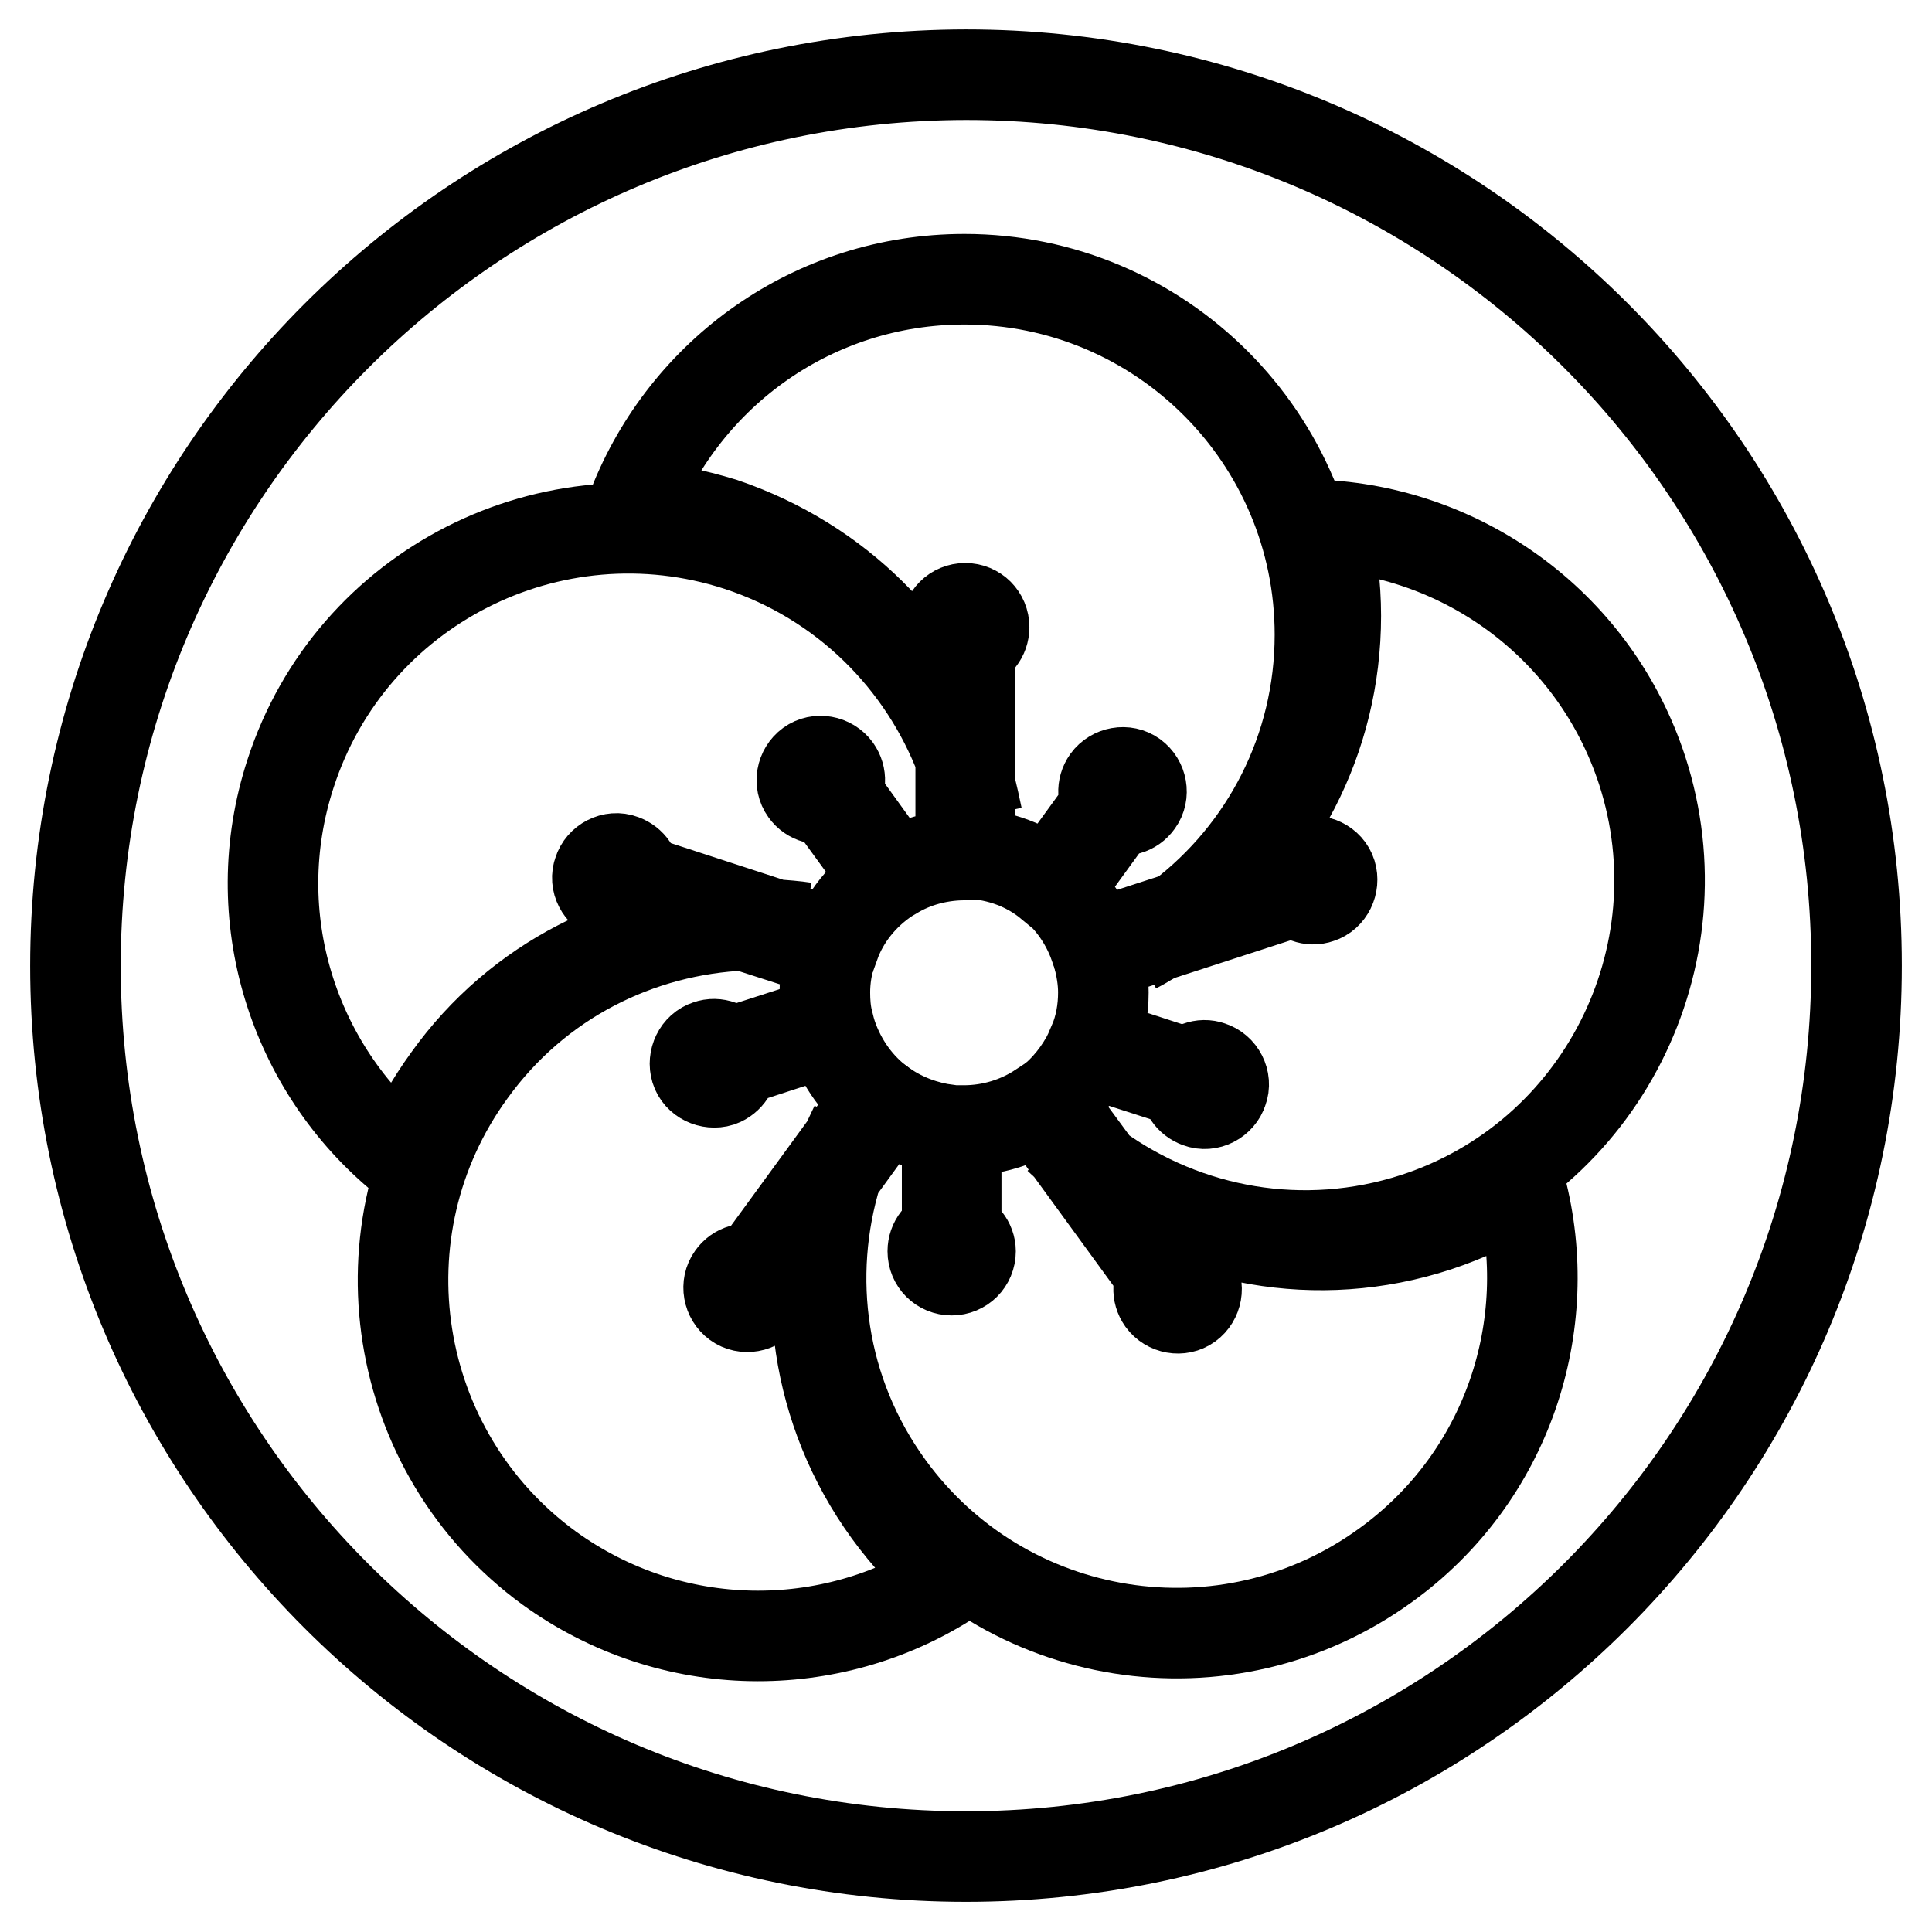
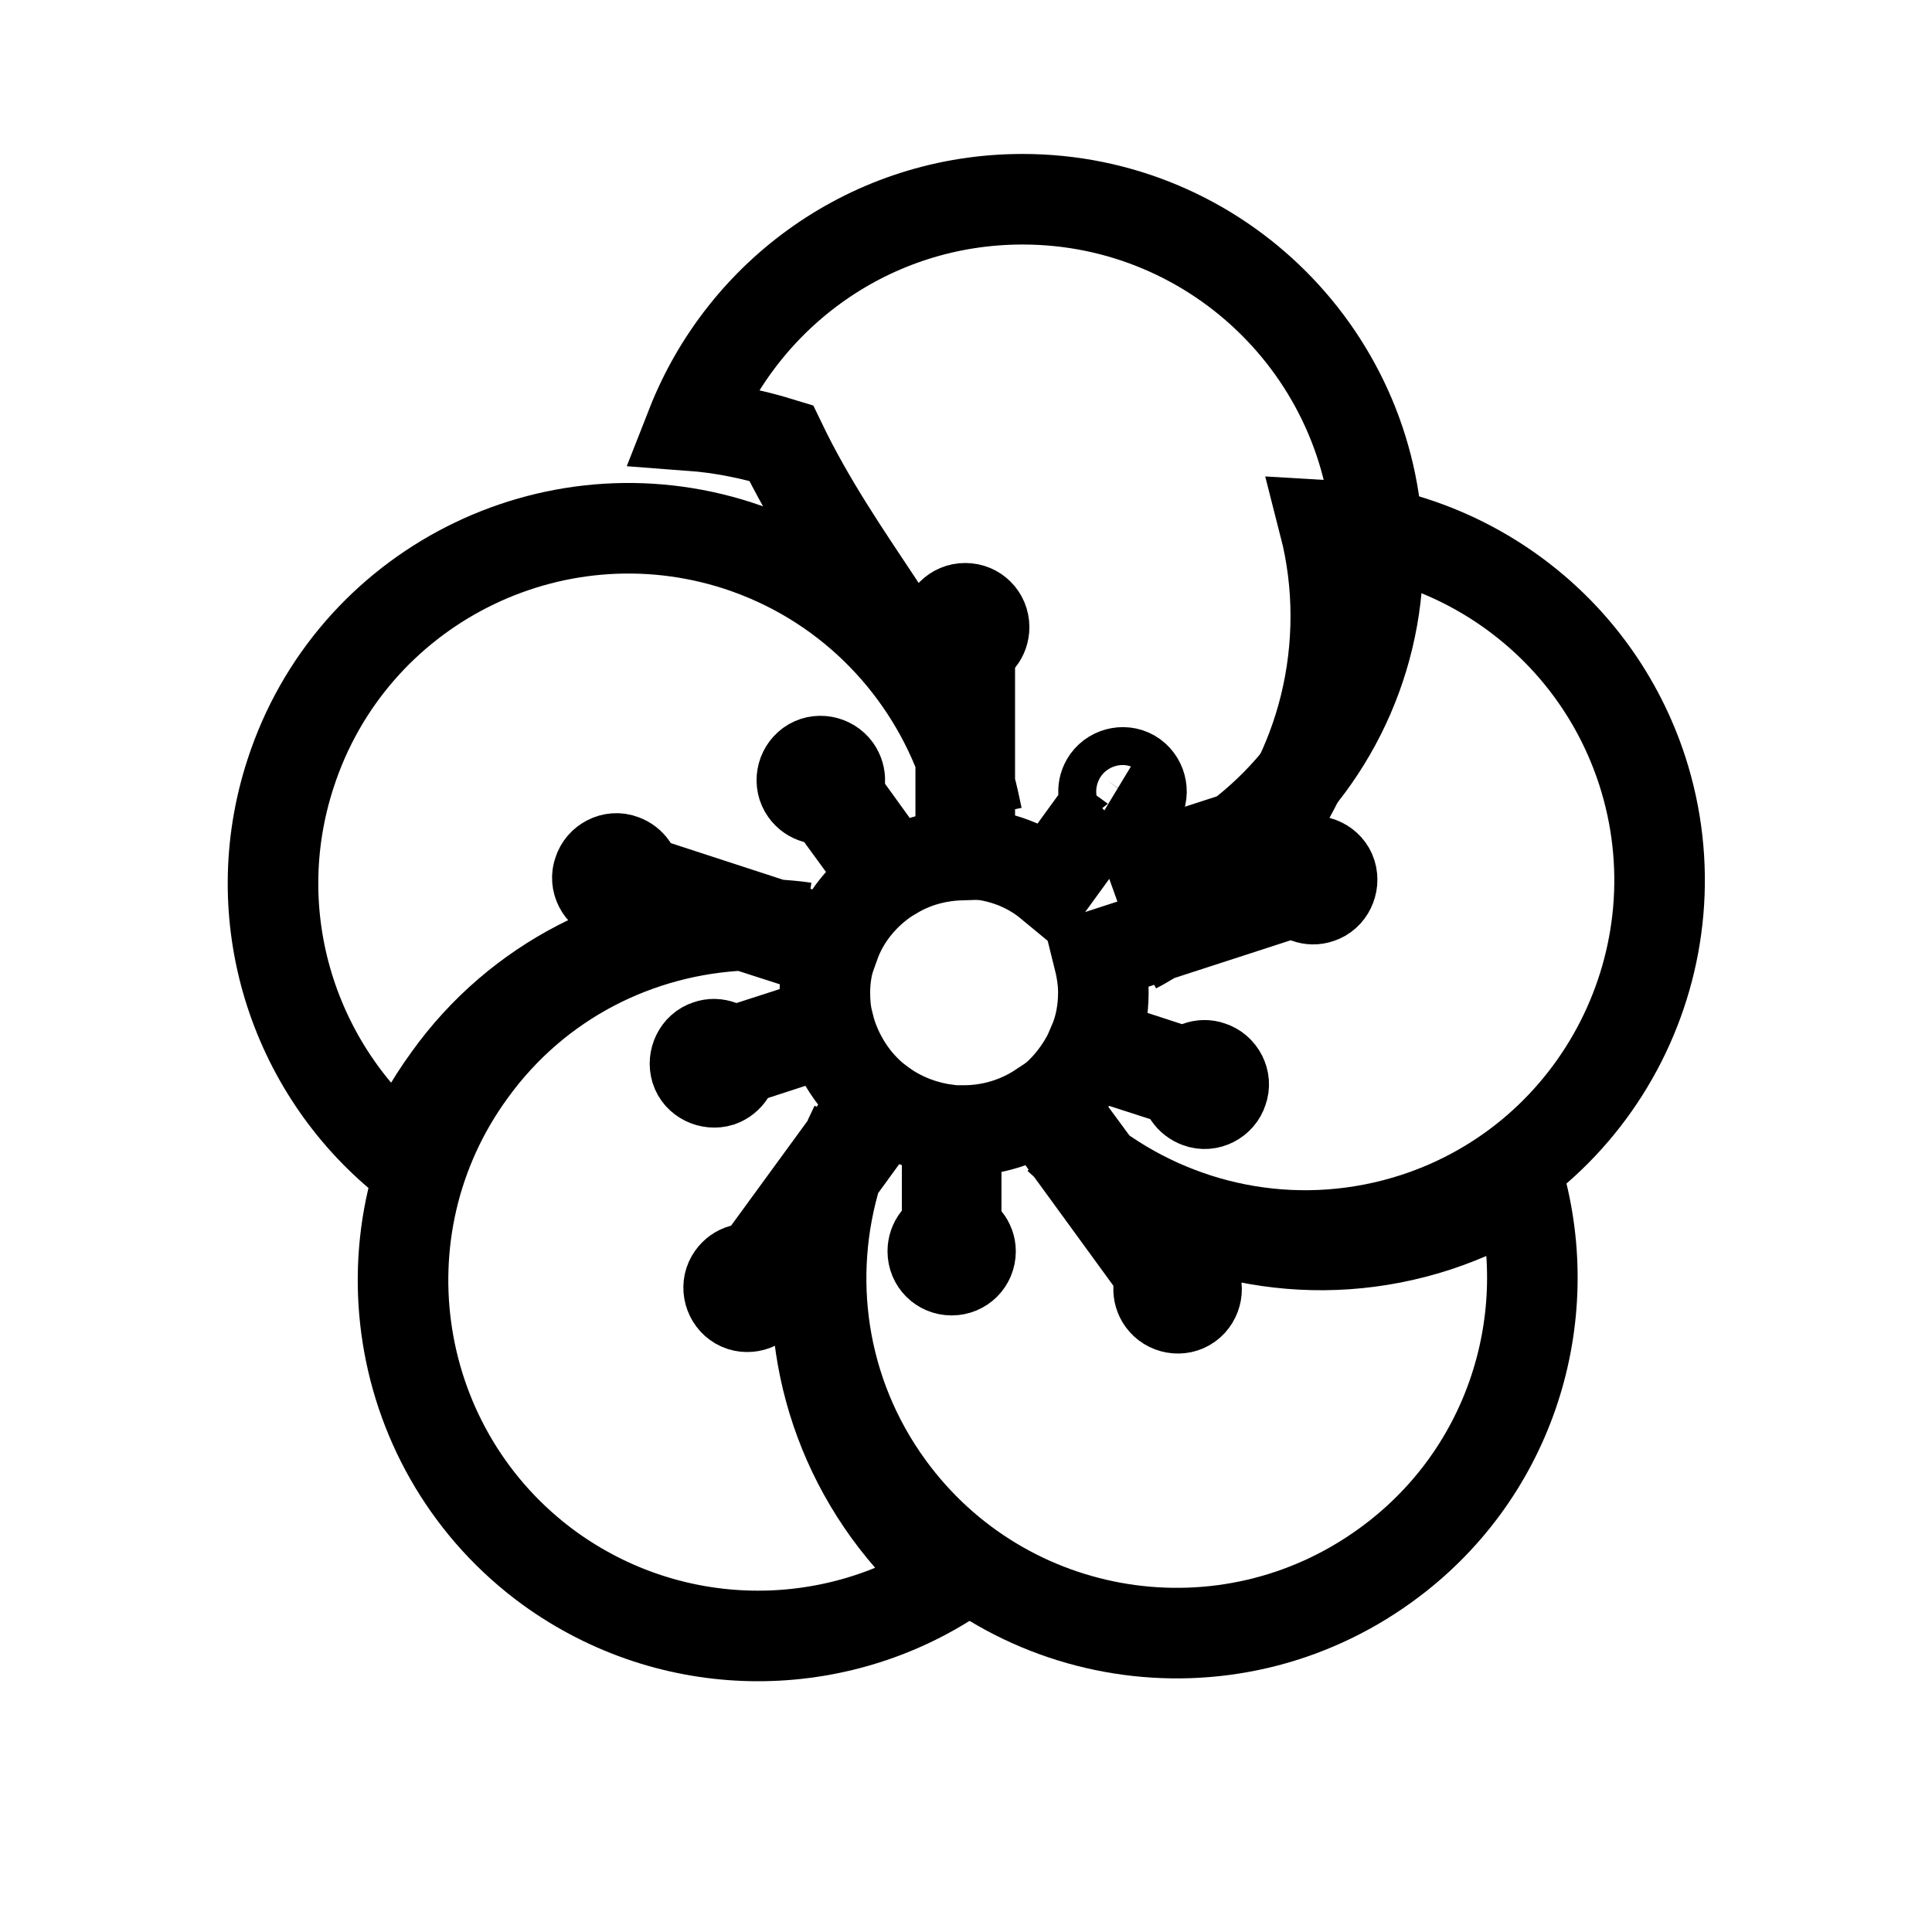
<svg xmlns="http://www.w3.org/2000/svg" version="1.1" x="0px" y="0px" viewBox="0 0 256 256" enable-background="new 0 0 256 256" xml:space="preserve">
  <g>
-     <path stroke-width="12" fill-opacity="0" stroke="#000000" d="M10,128c0,65.2,52.8,118,118,118c65.2,0,118-52.8,118-118c0,0,0,0,0-0.1c0-65.2-52.8-118-118-118 C62.8,10,10,62.8,10,128z" />
-     <path stroke-width="12" fill-opacity="0" stroke="#000000" d="M117.7,200.3c-9.7-13.4-11.8-30-7.1-44.6L101,169c0.7,0.9,0.8,2.1,0.1,3.1c-0.8,1.1-2.4,1.4-3.5,0.6 s-1.4-2.4-0.6-3.5c0.7-1,1.9-1.3,3-0.9l12.4-17c0.3-0.7,0.6-1.4,0.9-2.1c-0.3,0.6-0.6,1.3-0.9,1.9l3.8-5.3 c-2.9-2.3-5.1-5.6-6.2-9.3l-12.9,4.2c0.1,1.1-0.6,2.2-1.7,2.6c-1.3,0.4-2.8-0.3-3.2-1.6c-0.4-1.3,0.3-2.8,1.6-3.2 c1.1-0.4,2.3,0.1,2.9,1l13-4.2c-0.3-1.2-0.4-2.5-0.4-3.8c0-1.8,0.3-3.6,0.8-5.2l-11.5-3.7c-13.9,0.6-27.4,7.2-36.2,19.4 c-15.3,21-10.6,50.5,10.4,65.8c16.2,11.7,37.3,11.7,53.1,1.5C122.9,206.6,120.1,203.6,117.7,200.3L117.7,200.3z M127.3,100V85.5 c-1.1-0.3-1.9-1.3-1.9-2.4c0-1.4,1.1-2.5,2.5-2.5c1.4,0,2.5,1.1,2.5,2.5c0,1.2-0.8,2.2-1.9,2.4V104c0.4,1.4,0.7,2.9,1,4.3 c-0.3-1.4-0.6-2.7-1-4.1v8.9c4,0.2,7.7,1.6,10.6,4l7.7-10.6c-0.7-0.9-0.8-2.1-0.1-3.1c0.8-1.1,2.4-1.4,3.5-0.6 c1.1,0.8,1.4,2.4,0.6,3.5c-0.7,1-1.9,1.3-3,0.9l-7.7,10.6c2.2,2,3.9,4.6,4.9,7.4l11.4-3.7c11.3-8.6,18.5-22.2,18.5-37.4 c0-26-21.1-47.1-47.1-47.1c-20,0-37,12.4-43.9,30c4,0.3,8,1.1,11.9,2.3C111.1,74.5,122.3,86,127.3,100L127.3,100z" />
+     <path stroke-width="12" fill-opacity="0" stroke="#000000" d="M117.7,200.3c-9.7-13.4-11.8-30-7.1-44.6L101,169c0.7,0.9,0.8,2.1,0.1,3.1c-0.8,1.1-2.4,1.4-3.5,0.6 s-1.4-2.4-0.6-3.5c0.7-1,1.9-1.3,3-0.9l12.4-17c0.3-0.7,0.6-1.4,0.9-2.1c-0.3,0.6-0.6,1.3-0.9,1.9l3.8-5.3 c-2.9-2.3-5.1-5.6-6.2-9.3l-12.9,4.2c0.1,1.1-0.6,2.2-1.7,2.6c-1.3,0.4-2.8-0.3-3.2-1.6c-0.4-1.3,0.3-2.8,1.6-3.2 c1.1-0.4,2.3,0.1,2.9,1l13-4.2c-0.3-1.2-0.4-2.5-0.4-3.8c0-1.8,0.3-3.6,0.8-5.2l-11.5-3.7c-13.9,0.6-27.4,7.2-36.2,19.4 c-15.3,21-10.6,50.5,10.4,65.8c16.2,11.7,37.3,11.7,53.1,1.5C122.9,206.6,120.1,203.6,117.7,200.3L117.7,200.3z M127.3,100V85.5 c-1.1-0.3-1.9-1.3-1.9-2.4c0-1.4,1.1-2.5,2.5-2.5c1.4,0,2.5,1.1,2.5,2.5c0,1.2-0.8,2.2-1.9,2.4V104c0.4,1.4,0.7,2.9,1,4.3 c-0.3-1.4-0.6-2.7-1-4.1v8.9c4,0.2,7.7,1.6,10.6,4l7.7-10.6c-0.7-0.9-0.8-2.1-0.1-3.1c0.8-1.1,2.4-1.4,3.5-0.6 c1.1,0.8,1.4,2.4,0.6,3.5c-0.7,1-1.9,1.3-3,0.9c2.2,2,3.9,4.6,4.9,7.4l11.4-3.7c11.3-8.6,18.5-22.2,18.5-37.4 c0-26-21.1-47.1-47.1-47.1c-20,0-37,12.4-43.9,30c4,0.3,8,1.1,11.9,2.3C111.1,74.5,122.3,86,127.3,100L127.3,100z" />
    <path stroke-width="12" fill-opacity="0" stroke="#000000" d="M98.2,122.4l-14.4-4.7c-0.6,0.9-1.8,1.4-2.9,1c-1.3-0.4-2.1-1.9-1.6-3.2c0.4-1.3,1.9-2.1,3.2-1.6 c1.1,0.4,1.8,1.4,1.7,2.6l18.4,6c1.3,0.1,2.7,0.2,4,0.4c-1.3-0.2-2.5-0.3-3.8-0.3l7.8,2.5c1.3-3.6,3.8-6.6,6.9-8.7l-7.8-10.7 c-1,0.4-2.3,0.1-3-0.9c-0.8-1.1-0.5-2.7,0.6-3.5c1.1-0.8,2.7-0.5,3.5,0.6c0.7,1,0.6,2.2-0.1,3.1l7.8,10.8c2.7-1.6,5.7-2.4,8.8-2.5 v-12.8c-4.9-12.9-15.4-23.6-29.5-28.2c-24.7-8-51.3,5.5-59.3,30.2c-6.2,19,0.4,39.1,15,51c1.5-3.8,3.5-7.3,5.9-10.6 C68.7,129.9,83.3,122.8,98.2,122.4z M190.4,162.5c-15.9,5.2-32.5,1.9-45-7.4l9.7,13.4c1-0.4,2.3-0.1,3,0.9c0.8,1.1,0.5,2.7-0.6,3.5 c-1.1,0.8-2.7,0.5-3.5-0.6c-0.7-1-0.6-2.2,0.1-3.1l-12.6-17.3c-0.4-0.3-0.7-0.7-1.1-1c0.3,0.3,0.7,0.6,1,0.9l-3.6-5 c-2.9,1.9-6.4,3-10.1,3c-0.3,0-0.7,0-1,0v13.6c1.1,0.3,1.9,1.3,1.9,2.4c0,1.4-1.1,2.5-2.5,2.5c-1.4,0-2.5-1.1-2.5-2.5 c0-1.2,0.8-2.2,1.9-2.4v-13.7c-2.9-0.4-5.7-1.4-8.2-3.1l-6.4,8.8c-4.2,13.7-2.2,29.1,6.9,41.6c15.3,21,44.7,25.7,65.8,10.4 c16.2-11.7,22.7-31.8,17.9-50.1C198,159.5,194.3,161.2,190.4,162.5z" />
    <path stroke-width="12" fill-opacity="0" stroke="#000000" d="M217.6,102.1c-6.2-19-23.3-31.4-42.1-32.5c1,3.9,1.5,8,1.5,12c0,16.4-7.9,30.9-20.1,39.9l14.6-4.7 c-0.1-1.1,0.6-2.2,1.7-2.6c1.3-0.4,2.8,0.3,3.2,1.6c0.4,1.3-0.3,2.8-1.6,3.2c-1.1,0.4-2.3-0.1-2.9-1l-18.8,6.1 c-0.8,0.5-1.7,1-2.6,1.5c0.8-0.4,1.6-0.9,2.4-1.4l-7.4,2.4c0.4,1.6,0.7,3.2,0.7,4.9c0,2.3-0.4,4.6-1.3,6.7l12.6,4.1 c0.6-0.9,1.8-1.4,2.9-1c1.3,0.4,2.1,1.9,1.6,3.2c-0.4,1.3-1.9,2.1-3.2,1.6c-1.1-0.4-1.8-1.4-1.7-2.6l-12.7-4.1 c-1.3,2.6-3.1,4.9-5.4,6.7l6.4,8.7c11.8,8.5,27.3,11.4,42.1,6.6C212.1,153.4,225.6,126.8,217.6,102.1L217.6,102.1z" />
  </g>
</svg>